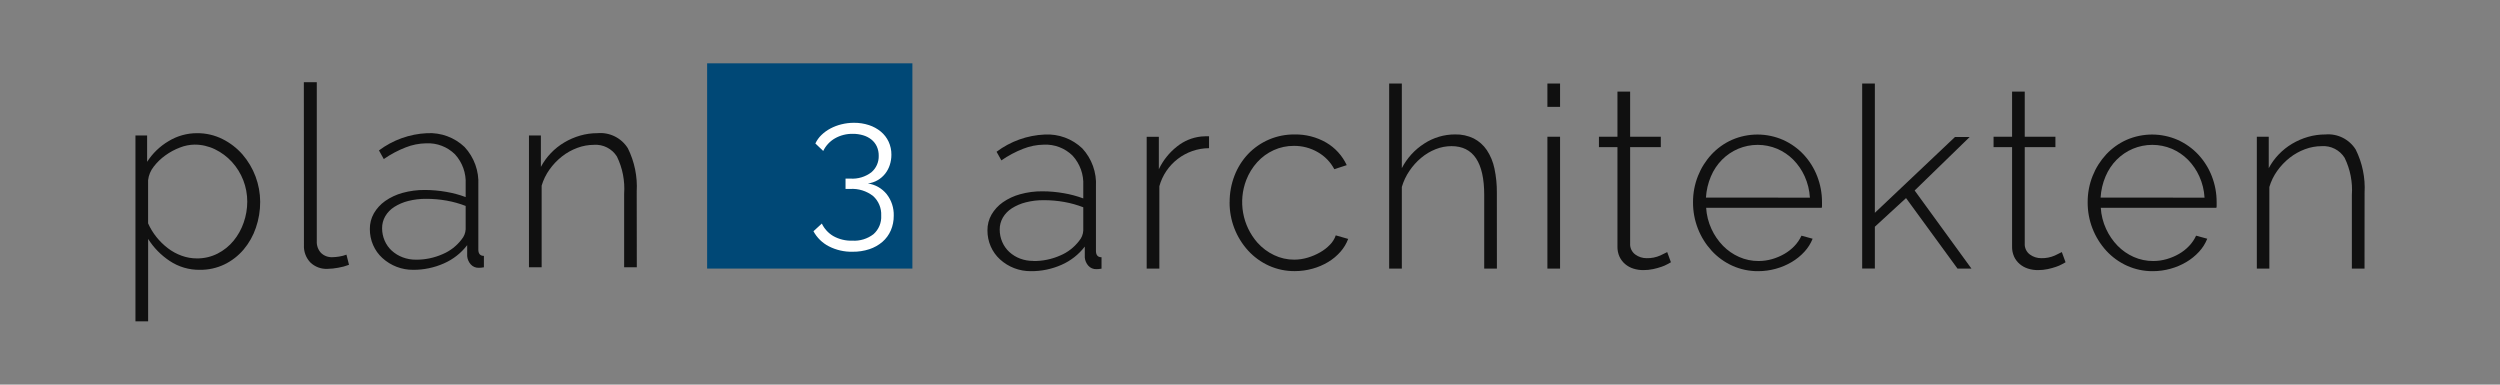
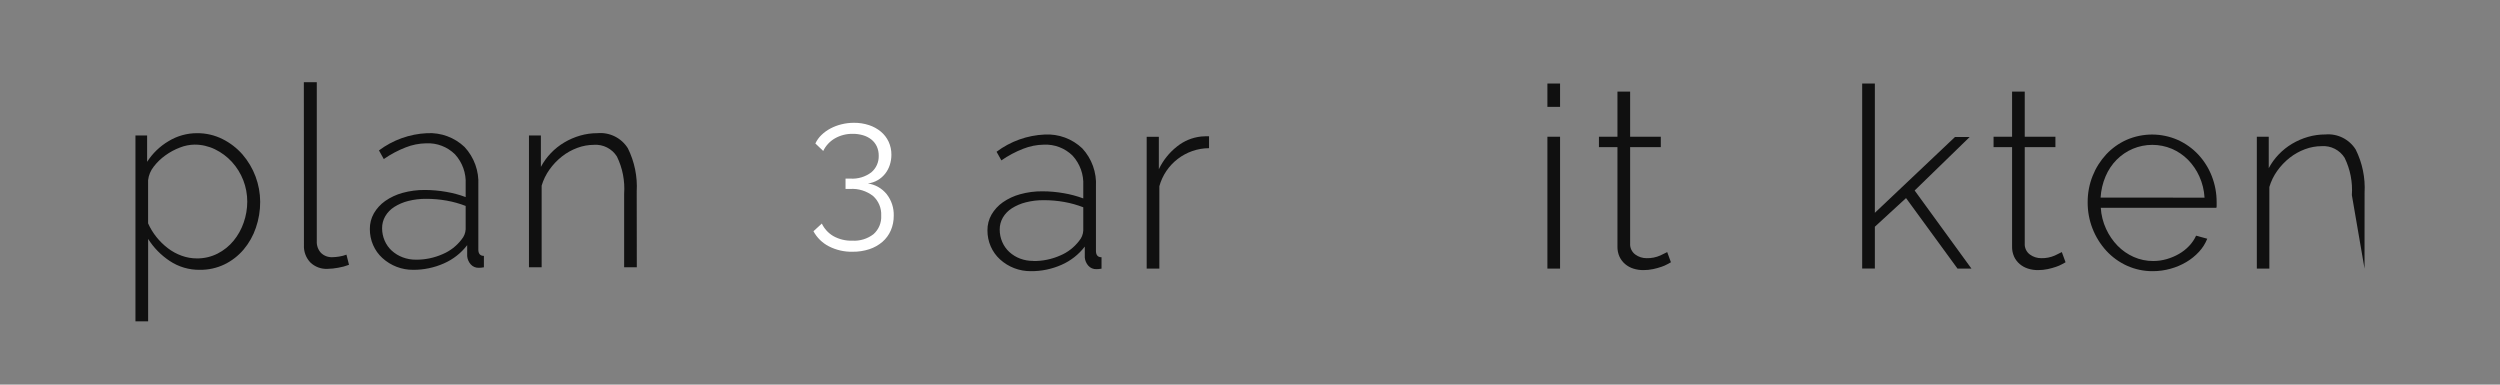
<svg xmlns="http://www.w3.org/2000/svg" xmlns:ns1="http://www.serif.com/" width="100%" height="100%" viewBox="0 0 195 30" xml:space="preserve" style="fill-rule:evenodd;clip-rule:evenodd;stroke-linejoin:round;stroke-miterlimit:2;">
  <rect x="0" y="0" width="195" height="30" fill="#808080" stroke="none" />
  <g id="Gruppe_63" transform="matrix(1,0,0,1,10.566,4.939)">
    <g id="Gruppe_65">
      <g id="Gruppe_631" ns1:id="Gruppe_63">
        <g id="Gruppe_55" transform="matrix(1,0,0,1,0,1.475)">
          <g id="Pfad_12" transform="matrix(1,0,0,1,-189.937,-290.091)">
            <path d="M194.959,304.723C194.118,304.736 193.294,304.492 192.596,304.023C191.925,303.577 191.355,302.994 190.925,302.313L190.925,308.739L189.936,308.739L189.936,294.243L190.846,294.243L190.846,296.3C191.269,295.639 191.842,295.087 192.517,294.688C193.187,294.279 193.957,294.063 194.742,294.065C195.428,294.059 196.105,294.215 196.719,294.52C197.313,294.815 197.843,295.222 198.281,295.72C199.167,296.745 199.658,298.053 199.665,299.408C199.668,300.101 199.555,300.789 199.329,301.444C199.119,302.066 198.793,302.642 198.37,303.144C197.958,303.629 197.45,304.024 196.877,304.301C196.279,304.587 195.622,304.732 194.959,304.723ZM194.722,303.833C195.285,303.84 195.841,303.711 196.343,303.457C196.823,303.213 197.247,302.872 197.589,302.457C197.936,302.034 198.204,301.551 198.38,301.033C198.563,300.509 198.657,299.957 198.657,299.402C198.659,298.255 198.231,297.148 197.457,296.302C197.084,295.896 196.638,295.564 196.142,295.323C195.644,295.08 195.096,294.955 194.542,294.957C194.152,294.964 193.767,295.041 193.405,295.185C193,295.338 192.618,295.544 192.268,295.798C191.923,296.045 191.616,296.341 191.358,296.678C191.119,296.98 190.968,297.343 190.923,297.726L190.923,301.1C191.094,301.482 191.313,301.841 191.575,302.168C191.835,302.494 192.134,302.786 192.465,303.038C192.789,303.286 193.149,303.482 193.533,303.621C193.914,303.761 194.316,303.833 194.722,303.833Z" style="fill:rgb(16,16,16);fill-rule:nonzero;" />
          </g>
          <g id="Pfad_13" transform="matrix(1,0,0,1,-212.44,-283.281)">
            <path d="M225.574,283.281L226.583,283.281L226.583,295.681C226.565,296.016 226.683,296.344 226.909,296.591C227.149,296.824 227.475,296.946 227.809,296.927C227.985,296.924 228.16,296.908 228.333,296.878C228.526,296.848 228.715,296.799 228.897,296.73L229.097,297.521C228.829,297.625 228.55,297.702 228.266,297.748C227.986,297.803 227.701,297.833 227.416,297.838C226.921,297.862 226.438,297.681 226.081,297.338C225.736,296.974 225.555,296.485 225.581,295.984L225.574,283.281Z" style="fill:rgb(16,16,16);fill-rule:nonzero;" />
          </g>
          <g id="Pfad_14" transform="matrix(1,0,0,1,-221.256,-290.091)">
            <path d="M242.917,304.723C242.03,304.73 241.173,304.401 240.517,303.804C240.208,303.523 239.962,303.179 239.795,302.796C239.622,302.4 239.535,301.972 239.538,301.54C239.533,301.111 239.642,300.687 239.854,300.314C240.074,299.934 240.375,299.607 240.734,299.355C241.146,299.068 241.604,298.854 242.088,298.722C242.655,298.566 243.24,298.489 243.828,298.495C244.388,298.496 244.947,298.545 245.499,298.643C246.015,298.73 246.522,298.866 247.012,299.049L247.012,298.04C247.057,297.186 246.757,296.348 246.181,295.716C245.584,295.125 244.765,294.813 243.927,294.856C243.382,294.865 242.842,294.972 242.335,295.173C241.731,295.407 241.157,295.713 240.625,296.083L240.249,295.41C241.335,294.595 242.643,294.126 244,294.065C245.082,294.006 246.142,294.396 246.927,295.143C247.673,295.948 248.061,297.022 248,298.118L248,303.141C248,303.471 248.145,303.636 248.435,303.636L248.435,304.526C248.367,304.539 248.297,304.549 248.228,304.555C248.155,304.562 248.093,304.565 248.04,304.565C247.8,304.576 247.567,304.478 247.407,304.298C247.248,304.119 247.151,303.894 247.13,303.656L247.13,302.8C246.654,303.421 246.028,303.911 245.311,304.224C244.557,304.558 243.741,304.728 242.917,304.723ZM243.117,303.932C243.842,303.94 244.561,303.792 245.223,303.497C245.806,303.251 246.314,302.855 246.696,302.35C246.885,302.128 246.996,301.85 247.012,301.559L247.012,299.74C246.532,299.554 246.036,299.415 245.529,299.325C245.001,299.231 244.465,299.185 243.929,299.186C243.457,299.181 242.986,299.238 242.529,299.354C242.144,299.45 241.777,299.607 241.441,299.819C241.154,300.001 240.914,300.248 240.741,300.541C240.576,300.826 240.49,301.151 240.494,301.48C240.493,301.813 240.561,302.143 240.694,302.449C240.821,302.746 241.01,303.012 241.248,303.23C241.494,303.453 241.779,303.627 242.089,303.744C242.416,303.869 242.764,303.933 243.115,303.932L243.117,303.932Z" style="fill:rgb(16,16,16);fill-rule:nonzero;" />
          </g>
          <g id="Pfad_15" transform="matrix(1,0,0,1,-242.54,-290.091)">
            <path d="M281.645,304.525L280.657,304.525L280.657,298.791C280.728,297.789 280.533,296.786 280.093,295.884C279.711,295.274 279.022,294.924 278.304,294.974C277.86,294.975 277.42,295.055 277.004,295.211C276.571,295.371 276.166,295.597 275.804,295.883C275.434,296.174 275.107,296.518 274.835,296.902C274.562,297.283 274.355,297.707 274.222,298.157L274.222,304.524L273.234,304.524L273.234,294.243L274.163,294.243L274.163,296.695C274.373,296.301 274.635,295.939 274.944,295.617C275.254,295.294 275.607,295.014 275.992,294.786C276.38,294.556 276.795,294.377 277.228,294.252C277.665,294.126 278.118,294.063 278.573,294.064C279.521,293.977 280.441,294.433 280.946,295.24C281.465,296.285 281.704,297.447 281.638,298.612L281.645,304.525Z" style="fill:rgb(16,16,16);fill-rule:nonzero;" />
          </g>
        </g>
        <g id="Gruppe_56" transform="matrix(1,0,0,1,66.453,1.576)">
          <g id="Pfad_16" transform="matrix(1,0,0,1,-370.245,-290.364)">
            <path d="M373.626,305C372.739,305.007 371.882,304.678 371.226,304.081C370.917,303.799 370.671,303.455 370.504,303.072C370.331,302.676 370.244,302.248 370.247,301.816C370.242,301.387 370.351,300.963 370.563,300.59C370.784,300.21 371.084,299.883 371.443,299.631C371.855,299.344 372.313,299.13 372.797,298.999C373.364,298.842 373.949,298.765 374.537,298.771C375.097,298.772 375.656,298.822 376.208,298.92C376.724,299.007 377.231,299.143 377.721,299.325L377.721,298.317C377.766,297.463 377.466,296.625 376.89,295.993C376.293,295.402 375.474,295.09 374.636,295.133C374.091,295.142 373.551,295.249 373.044,295.449C372.44,295.683 371.866,295.989 371.334,296.359L370.958,295.686C372.046,294.87 373.356,294.401 374.715,294.342C375.797,294.283 376.857,294.673 377.642,295.42C378.387,296.226 378.773,297.301 378.71,298.396L378.71,303.419C378.71,303.748 378.855,303.913 379.145,303.914L379.145,304.804C379.076,304.817 379.007,304.827 378.937,304.833C378.864,304.839 378.802,304.843 378.749,304.843C378.509,304.854 378.276,304.756 378.116,304.576C377.957,304.397 377.86,304.171 377.839,303.933L377.839,303.083C377.363,303.704 376.737,304.194 376.02,304.507C375.266,304.84 374.45,305.008 373.626,305ZM373.826,304.209C374.551,304.217 375.27,304.069 375.932,303.774C376.515,303.528 377.023,303.132 377.405,302.627C377.594,302.405 377.705,302.127 377.721,301.836L377.721,300.017C377.241,299.831 376.745,299.692 376.238,299.602C375.71,299.508 375.174,299.462 374.638,299.463C374.166,299.458 373.695,299.515 373.238,299.631C372.853,299.727 372.486,299.884 372.15,300.096C371.863,300.278 371.623,300.525 371.45,300.818C371.285,301.103 371.199,301.428 371.203,301.757C371.202,302.09 371.27,302.42 371.403,302.726C371.53,303.023 371.719,303.289 371.957,303.507C372.203,303.73 372.488,303.904 372.798,304.021C373.126,304.143 373.474,304.204 373.824,304.2L373.826,304.209Z" style="fill:rgb(16,16,16);fill-rule:nonzero;" />
          </g>
          <g id="Pfad_17" transform="matrix(1,0,0,1,-391.528,-290.6)">
            <path d="M408.814,295.643C407.009,295.651 405.418,296.869 404.939,298.609L404.939,305.035L403.95,305.035L403.95,294.753L404.899,294.753L404.899,297.284C405.228,296.593 405.712,295.987 406.313,295.514C406.854,295.078 407.51,294.807 408.201,294.733C408.333,294.72 408.451,294.713 408.557,294.713L408.814,294.713L408.814,295.643Z" style="fill:rgb(16,16,16);fill-rule:nonzero;" />
          </g>
          <g id="Pfad_18" transform="matrix(1,0,0,1,-402.615,-290.364)">
-             <path d="M421.508,299.617C421.504,298.914 421.631,298.216 421.883,297.56C422.12,296.937 422.476,296.366 422.931,295.879C423.875,294.881 425.195,294.322 426.569,294.337C427.435,294.319 428.29,294.538 429.041,294.97C429.741,295.38 430.299,295.994 430.641,296.73L429.672,297.046C429.375,296.486 428.924,296.023 428.372,295.711C427.81,295.388 427.171,295.221 426.523,295.227C425.977,295.222 425.438,295.337 424.941,295.563C424.457,295.784 424.023,296.1 423.665,296.493C423.295,296.901 423.003,297.373 422.805,297.887C422.163,299.554 422.503,301.447 423.685,302.787C424.046,303.188 424.483,303.514 424.97,303.746C425.46,303.982 425.998,304.104 426.542,304.102C426.901,304.102 427.257,304.048 427.6,303.944C427.938,303.844 428.263,303.704 428.569,303.529C428.854,303.368 429.114,303.166 429.34,302.929C429.541,302.725 429.694,302.478 429.785,302.207L430.754,302.484C430.617,302.851 430.414,303.19 430.154,303.484C429.878,303.799 429.554,304.069 429.195,304.284C428.812,304.514 428.4,304.691 427.969,304.808C427.518,304.934 427.053,304.997 426.585,304.996C425.89,305.002 425.202,304.857 424.568,304.571C423.958,304.294 423.41,303.897 422.957,303.404C422.012,302.371 421.493,301.017 421.504,299.617L421.508,299.617Z" style="fill:rgb(16,16,16);fill-rule:nonzero;" />
-           </g>
+             </g>
          <g id="Pfad_19" transform="matrix(1,0,0,1,-423.932,-283.554)">
-             <path d="M463.671,297.989L462.682,297.989L462.682,292.254C462.682,289.71 461.832,288.438 460.131,288.438C459.708,288.438 459.288,288.519 458.895,288.675C458.486,288.837 458.105,289.064 457.768,289.347C457.415,289.641 457.106,289.985 456.849,290.366C456.587,290.751 456.387,291.174 456.256,291.621L456.256,297.988L455.267,297.988L455.267,283.554L456.256,283.554L456.256,290.154C456.659,289.371 457.263,288.709 458.006,288.236C458.72,287.771 459.554,287.523 460.406,287.524C460.912,287.511 461.414,287.619 461.869,287.84C462.279,288.053 462.629,288.366 462.887,288.75C463.174,289.186 463.375,289.673 463.48,290.184C463.611,290.805 463.674,291.438 463.668,292.073L463.671,297.989Z" style="fill:rgb(16,16,16);fill-rule:nonzero;" />
-           </g>
+             </g>
          <g id="Pfad_20" transform="matrix(1,0,0,1,-445.08,-283.554)">
            <path d="M488.758,285.373L488.758,283.554L489.746,283.554L489.746,285.373L488.758,285.373ZM488.758,297.989L488.758,287.706L489.746,287.706L489.746,297.988L488.758,297.989Z" style="fill:rgb(16,16,16);fill-rule:nonzero;" />
          </g>
          <g id="Pfad_21" transform="matrix(1,0,0,1,-451.965,-284.638)">
            <path d="M505.278,298.579C505.226,298.605 505.137,298.655 505.012,298.727C504.861,298.811 504.702,298.88 504.537,298.934C504.327,299.006 504.112,299.065 503.895,299.112C503.642,299.166 503.383,299.193 503.124,299.191C502.859,299.193 502.595,299.153 502.343,299.072C502.107,298.997 501.888,298.876 501.7,298.716C501.516,298.558 501.368,298.363 501.266,298.143C501.155,297.894 501.101,297.624 501.107,297.352L501.107,289.6L499.663,289.6L499.663,288.789L501.107,288.789L501.107,285.269L502.096,285.269L502.096,288.789L504.489,288.789L504.489,289.6L502.096,289.6L502.096,297.114C502.075,297.45 502.226,297.774 502.496,297.974C502.754,298.164 503.066,298.264 503.386,298.261C503.75,298.27 504.111,298.199 504.444,298.053C504.741,297.914 504.923,297.825 504.988,297.786L505.278,298.579Z" style="fill:rgb(16,16,16);fill-rule:nonzero;" />
          </g>
          <g id="Pfad_22" transform="matrix(1,0,0,1,-464.543,-290.364)">
-             <path d="M524.662,305C523.967,305.006 523.279,304.861 522.645,304.575C522.035,304.298 521.487,303.901 521.034,303.408C520.576,302.908 520.214,302.328 519.966,301.697C519.706,301.036 519.575,300.331 519.58,299.621C519.576,298.92 519.707,298.225 519.966,297.574C520.211,296.953 520.57,296.383 521.024,295.894C521.473,295.412 522.015,295.025 522.616,294.757C523.892,294.202 525.343,294.205 526.616,294.767C527.22,295.04 527.764,295.43 528.216,295.914C528.669,296.402 529.024,296.973 529.264,297.594C529.516,298.24 529.643,298.928 529.64,299.621L529.64,299.868C529.644,299.931 529.638,299.995 529.62,300.056L520.603,300.056C520.637,300.627 520.778,301.187 521.018,301.707C521.241,302.193 521.545,302.638 521.918,303.022C522.278,303.389 522.704,303.684 523.174,303.892C523.654,304.104 524.173,304.212 524.697,304.208C525.052,304.208 525.404,304.158 525.745,304.06C526.08,303.964 526.402,303.828 526.704,303.654C526.997,303.486 527.263,303.277 527.495,303.032C527.719,302.797 527.903,302.527 528.039,302.232L528.909,302.469C528.76,302.845 528.542,303.19 528.267,303.487C527.979,303.801 527.646,304.07 527.279,304.287C526.892,304.516 526.477,304.692 526.043,304.811C525.593,304.937 525.129,305 524.662,305ZM528.696,299.266C528.664,298.692 528.526,298.129 528.29,297.605C528.073,297.122 527.772,296.682 527.4,296.305C527.04,295.944 526.614,295.656 526.145,295.455C525.171,295.047 524.074,295.047 523.1,295.455C522.631,295.655 522.204,295.944 521.844,296.305C521.473,296.68 521.178,297.123 520.974,297.61C520.752,298.134 520.622,298.693 520.588,299.261L528.696,299.266Z" style="fill:rgb(16,16,16);fill-rule:nonzero;" />
-           </g>
+             </g>
          <g id="Pfad_23" transform="matrix(1,0,0,1,-487.148,-283.554)">
            <path d="M562.814,297.989L558.8,292.489L556.368,294.723L556.368,297.986L555.379,297.986L555.379,283.554L556.368,283.554L556.368,293.638L562.616,287.726L563.763,287.726L559.472,291.898L563.901,297.988L562.814,297.989Z" style="fill:rgb(16,16,16);fill-rule:nonzero;" />
          </g>
          <g id="Pfad_24" transform="matrix(1,0,0,1,-504.705,-284.638)">
            <path d="M588.8,298.579C588.747,298.605 588.658,298.655 588.533,298.727C588.382,298.811 588.223,298.88 588.058,298.934C587.848,299.006 587.633,299.065 587.416,299.112C587.163,299.166 586.904,299.193 586.645,299.191C586.38,299.193 586.116,299.153 585.864,299.072C585.628,298.997 585.409,298.876 585.221,298.716C585.036,298.559 584.888,298.363 584.786,298.143C584.675,297.894 584.621,297.624 584.628,297.352L584.628,289.6L583.184,289.6L583.184,288.789L584.628,288.789L584.628,285.269L585.616,285.269L585.616,288.789L588.009,288.789L588.009,289.6L585.616,289.6L585.616,297.114C585.595,297.45 585.746,297.774 586.016,297.974C586.274,298.163 586.586,298.264 586.906,298.261C587.27,298.27 587.631,298.199 587.964,298.053C588.261,297.914 588.442,297.825 588.508,297.786L588.8,298.579Z" style="fill:rgb(16,16,16);fill-rule:nonzero;" />
          </g>
          <g id="Pfad_25" transform="matrix(1,0,0,1,-517.282,-290.364)">
            <path d="M608.183,305C607.488,305.006 606.8,304.861 606.166,304.575C605.556,304.298 605.008,303.901 604.555,303.408C603.61,302.375 603.09,301.021 603.101,299.621C603.097,298.92 603.228,298.225 603.487,297.574C603.732,296.953 604.091,296.384 604.545,295.894C604.994,295.412 605.535,295.025 606.137,294.757C607.413,294.202 608.864,294.205 610.137,294.767C610.741,295.04 611.285,295.43 611.737,295.914C612.19,296.402 612.545,296.973 612.785,297.594C613.036,298.24 613.164,298.928 613.161,299.621L613.161,299.868C613.166,299.931 613.159,299.995 613.141,300.056L604.124,300.056C604.158,300.627 604.299,301.187 604.539,301.707C604.762,302.194 605.066,302.638 605.439,303.022C605.799,303.389 606.225,303.685 606.695,303.892C607.174,304.104 607.693,304.211 608.217,304.208C608.572,304.208 608.924,304.158 609.265,304.06C609.6,303.964 609.922,303.828 610.224,303.654C610.517,303.486 610.783,303.277 611.015,303.032C611.239,302.797 611.423,302.527 611.559,302.232L612.429,302.469C612.28,302.845 612.062,303.19 611.787,303.487C611.498,303.801 611.165,304.07 610.798,304.287C610.411,304.516 609.996,304.692 609.562,304.811C609.113,304.937 608.649,305 608.183,305ZM612.217,299.266C612.185,298.692 612.048,298.129 611.811,297.605C611.594,297.122 611.293,296.682 610.921,296.305C610.561,295.944 610.135,295.656 609.666,295.455C608.692,295.047 607.595,295.047 606.621,295.455C606.152,295.655 605.725,295.944 605.365,296.305C604.994,296.68 604.699,297.123 604.495,297.61C604.273,298.134 604.143,298.693 604.109,299.261L612.217,299.266Z" style="fill:rgb(16,16,16);fill-rule:nonzero;" />
          </g>
          <g id="Pfad_26" transform="matrix(1,0,0,1,-539.886,-290.364)">
-             <path d="M647.3,304.8L646.312,304.8L646.312,299.065C646.383,298.063 646.188,297.061 645.748,296.158C645.366,295.549 644.676,295.198 643.959,295.249C643.515,295.25 643.075,295.33 642.659,295.486C642.226,295.646 641.821,295.872 641.459,296.158C641.089,296.45 640.763,296.793 640.49,297.177C640.217,297.558 640.01,297.982 639.877,298.432L639.877,304.8L638.9,304.8L638.9,294.516L639.829,294.516L639.829,296.968C640.038,296.574 640.301,296.212 640.61,295.89C640.92,295.567 641.273,295.287 641.658,295.059C642.046,294.829 642.461,294.65 642.894,294.525C643.331,294.4 643.784,294.336 644.239,294.337C645.187,294.25 646.107,294.706 646.612,295.513C647.131,296.558 647.37,297.72 647.304,298.885L647.3,304.8Z" style="fill:rgb(16,16,16);fill-rule:nonzero;" />
+             <path d="M647.3,304.8L646.312,299.065C646.383,298.063 646.188,297.061 645.748,296.158C645.366,295.549 644.676,295.198 643.959,295.249C643.515,295.25 643.075,295.33 642.659,295.486C642.226,295.646 641.821,295.872 641.459,296.158C641.089,296.45 640.763,296.793 640.49,297.177C640.217,297.558 640.01,297.982 639.877,298.432L639.877,304.8L638.9,304.8L638.9,294.516L639.829,294.516L639.829,296.968C640.038,296.574 640.301,296.212 640.61,295.89C640.92,295.567 641.273,295.287 641.658,295.059C642.046,294.829 642.461,294.65 642.894,294.525C643.331,294.4 643.784,294.336 644.239,294.337C645.187,294.25 646.107,294.706 646.612,295.513C647.131,296.558 647.37,297.72 647.304,298.885L647.3,304.8Z" style="fill:rgb(16,16,16);fill-rule:nonzero;" />
          </g>
        </g>
        <g id="Pfad_27" transform="matrix(1,0,0,1,-266.334,-279.279)">
-           <rect x="310.924" y="279.279" width="16.011" height="16.01" style="fill:rgb(0,72,118);" />
-         </g>
+           </g>
        <g id="Pfad_75" transform="matrix(1,0,0,1,-280.547,-287.229)">
          <g id="Gruppe_62">
            <path id="Pfad_751" ns1:id="Pfad_75" d="M337.675,296.6C338.252,296.682 338.777,296.981 339.143,297.435C339.518,297.914 339.712,298.51 339.693,299.118C339.697,299.513 339.619,299.904 339.463,300.266C339.314,300.608 339.091,300.912 338.809,301.156C338.511,301.41 338.166,301.604 337.794,301.726C337.37,301.865 336.926,301.932 336.48,301.926C335.838,301.941 335.202,301.795 334.63,301.502C334.121,301.24 333.703,300.831 333.43,300.327L334.084,299.727C334.277,300.133 334.587,300.472 334.974,300.701C335.431,300.957 335.95,301.082 336.474,301.063C337.064,301.097 337.647,300.916 338.115,300.555C338.527,300.188 338.749,299.652 338.715,299.101C338.743,298.528 338.513,297.971 338.089,297.585C337.576,297.182 336.932,296.984 336.281,297.028L335.933,297.028L335.933,296.221L336.309,296.221C336.897,296.261 337.481,296.085 337.95,295.728C338.326,295.408 338.536,294.934 338.521,294.441C338.526,294.187 338.474,293.935 338.368,293.704C338.269,293.495 338.124,293.312 337.943,293.168C337.752,293.019 337.535,292.908 337.303,292.841C337.043,292.765 336.774,292.727 336.503,292.729C336.013,292.719 335.529,292.841 335.103,293.084C334.708,293.312 334.39,293.654 334.192,294.065L333.58,293.481C333.696,293.234 333.856,293.009 334.053,292.82C334.261,292.619 334.497,292.448 334.753,292.313C335.026,292.169 335.315,292.059 335.615,291.986C335.934,291.907 336.261,291.867 336.589,291.868C336.988,291.864 337.385,291.925 337.764,292.049C338.101,292.159 338.415,292.331 338.689,292.557C338.946,292.772 339.152,293.04 339.294,293.343C339.44,293.661 339.514,294.008 339.51,294.358C339.511,294.63 339.469,294.9 339.385,295.158C339.306,295.405 339.183,295.636 339.023,295.84C338.863,296.041 338.668,296.211 338.446,296.34C338.21,296.479 337.947,296.567 337.675,296.6Z" style="fill:white;fill-rule:nonzero;" />
          </g>
        </g>
      </g>
    </g>
  </g>
</svg>